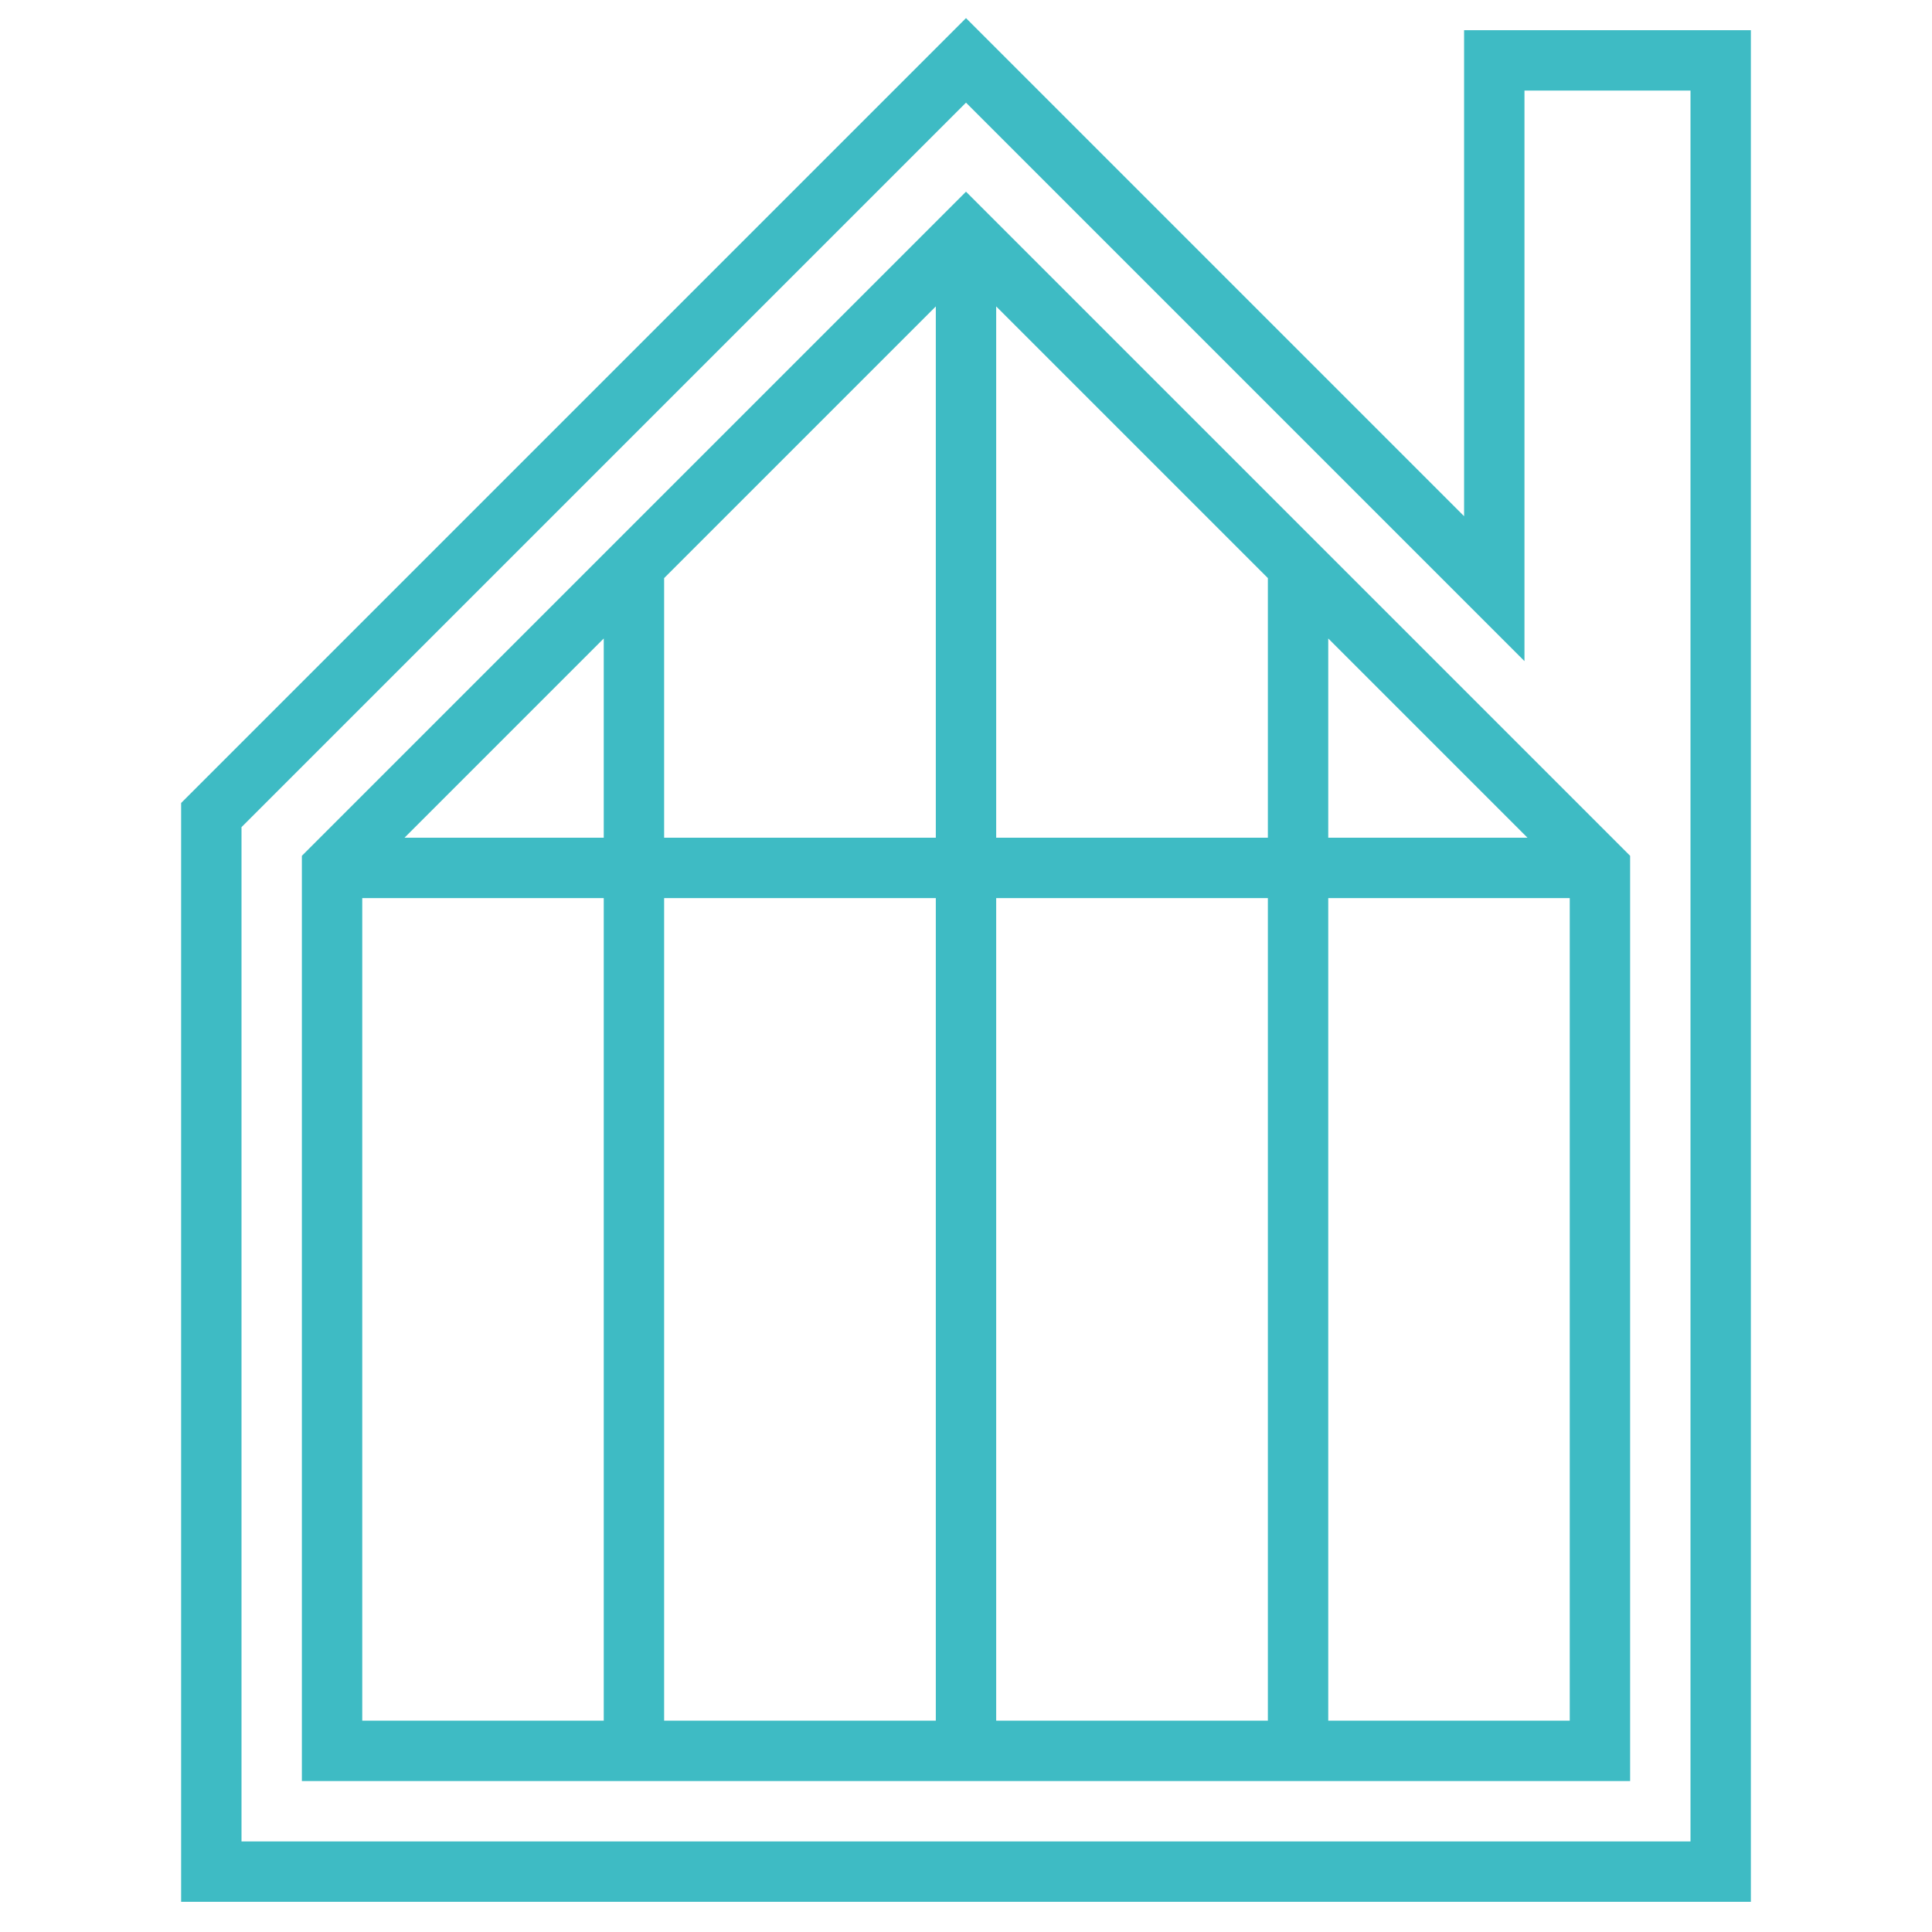
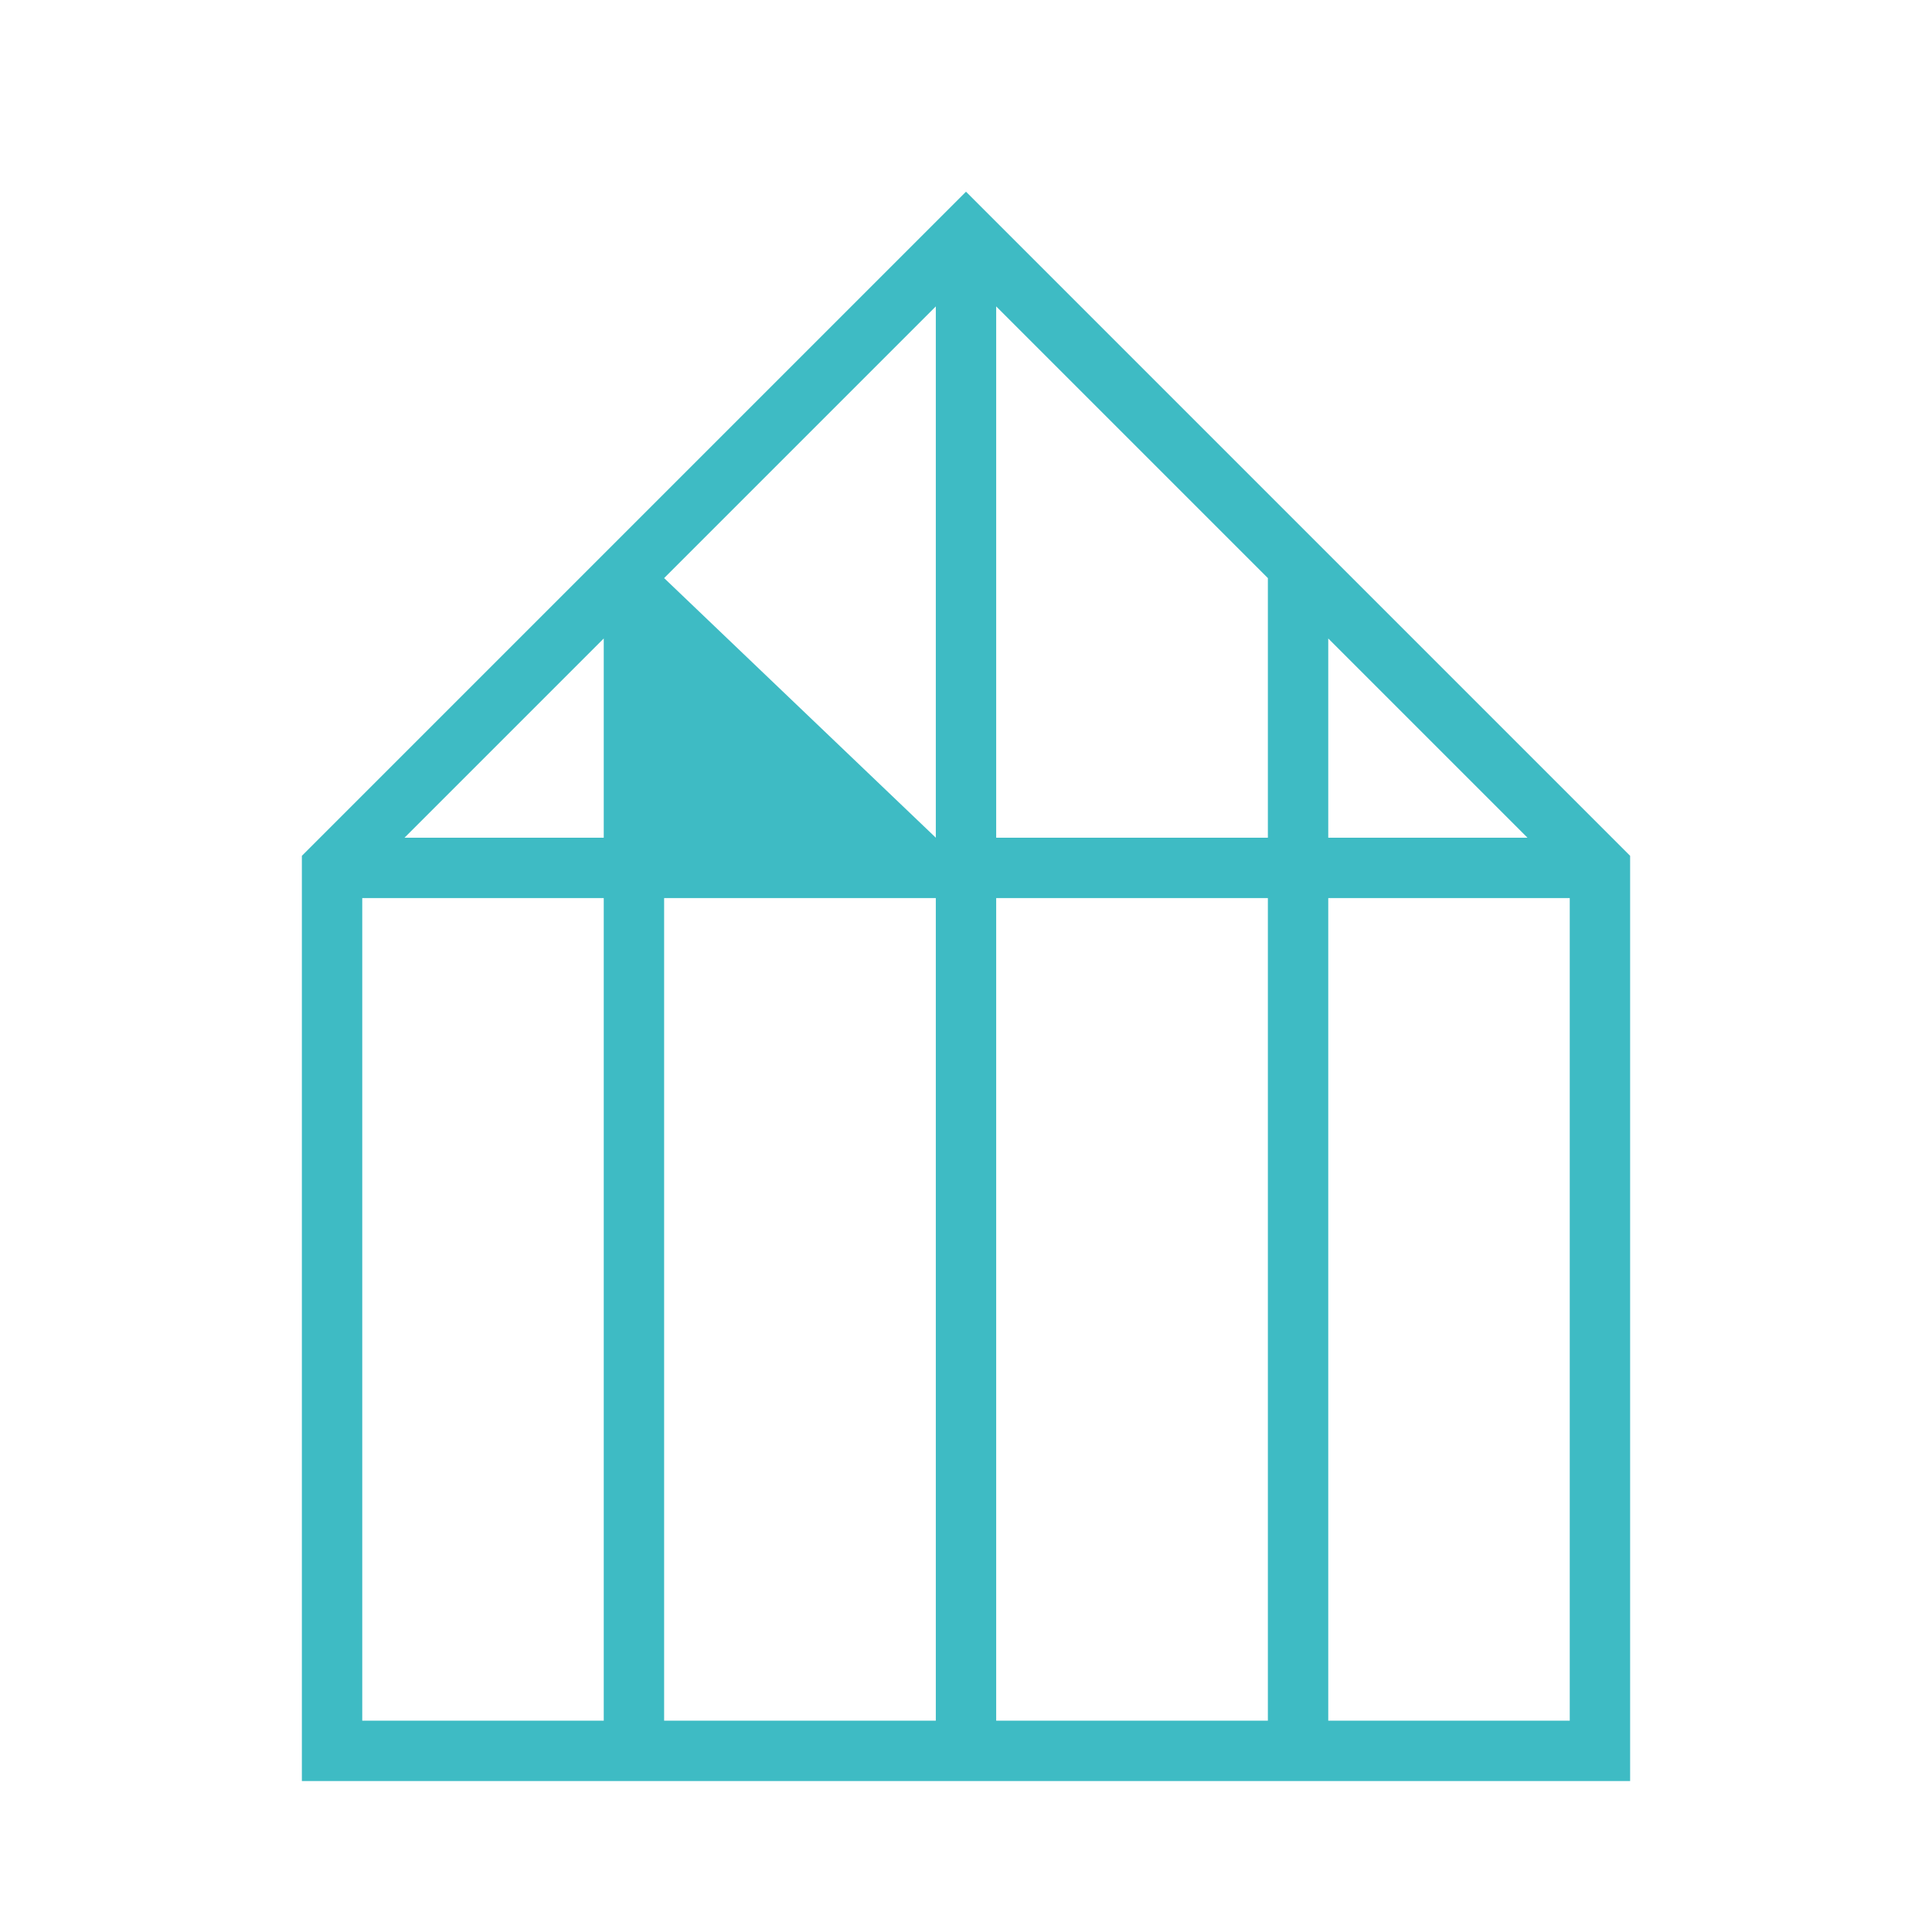
<svg xmlns="http://www.w3.org/2000/svg" enable-background="new 0 0 128 128" id="Слой_1" version="1.1" viewBox="0 0 128 128" xml:space="preserve">
  <g>
-     <path d="M64,1.2l-52,52V126h104V2H97v32.2L64,1.2z M101,43.8V6h11v116H16V54.8l48-48L101,43.8z" fill="#3EBBC4" />
-     <path d="M20,56.7l0,61.3h20h4h18h4h18h4h20l0-61.3l-44-44L20,56.7z M84,55.5H66V20.3l18,18V55.5z M88,42.3   l13.2,13.2H88V42.3z M44,38.3l18-18v35.2H44L44,38.3z M40,55.5H26.8L40,42.3L40,55.5z M24,114l0-54.5h16l0,54.5H24z M44,114l0-54.5   h18V114H44z M66,114V59.5h18V114H66z M88,114V59.5h16l0,54.5H88z" fill="#3EBBC4" />
+     <path d="M20,56.7l0,61.3h20h4h18h4h18h4h20l0-61.3l-44-44L20,56.7z M84,55.5H66V20.3l18,18V55.5z M88,42.3   l13.2,13.2H88V42.3z M44,38.3l18-18v35.2L44,38.3z M40,55.5H26.8L40,42.3L40,55.5z M24,114l0-54.5h16l0,54.5H24z M44,114l0-54.5   h18V114H44z M66,114V59.5h18V114H66z M88,114V59.5h16l0,54.5H88z" fill="#3EBBC4" />
  </g>
</svg>